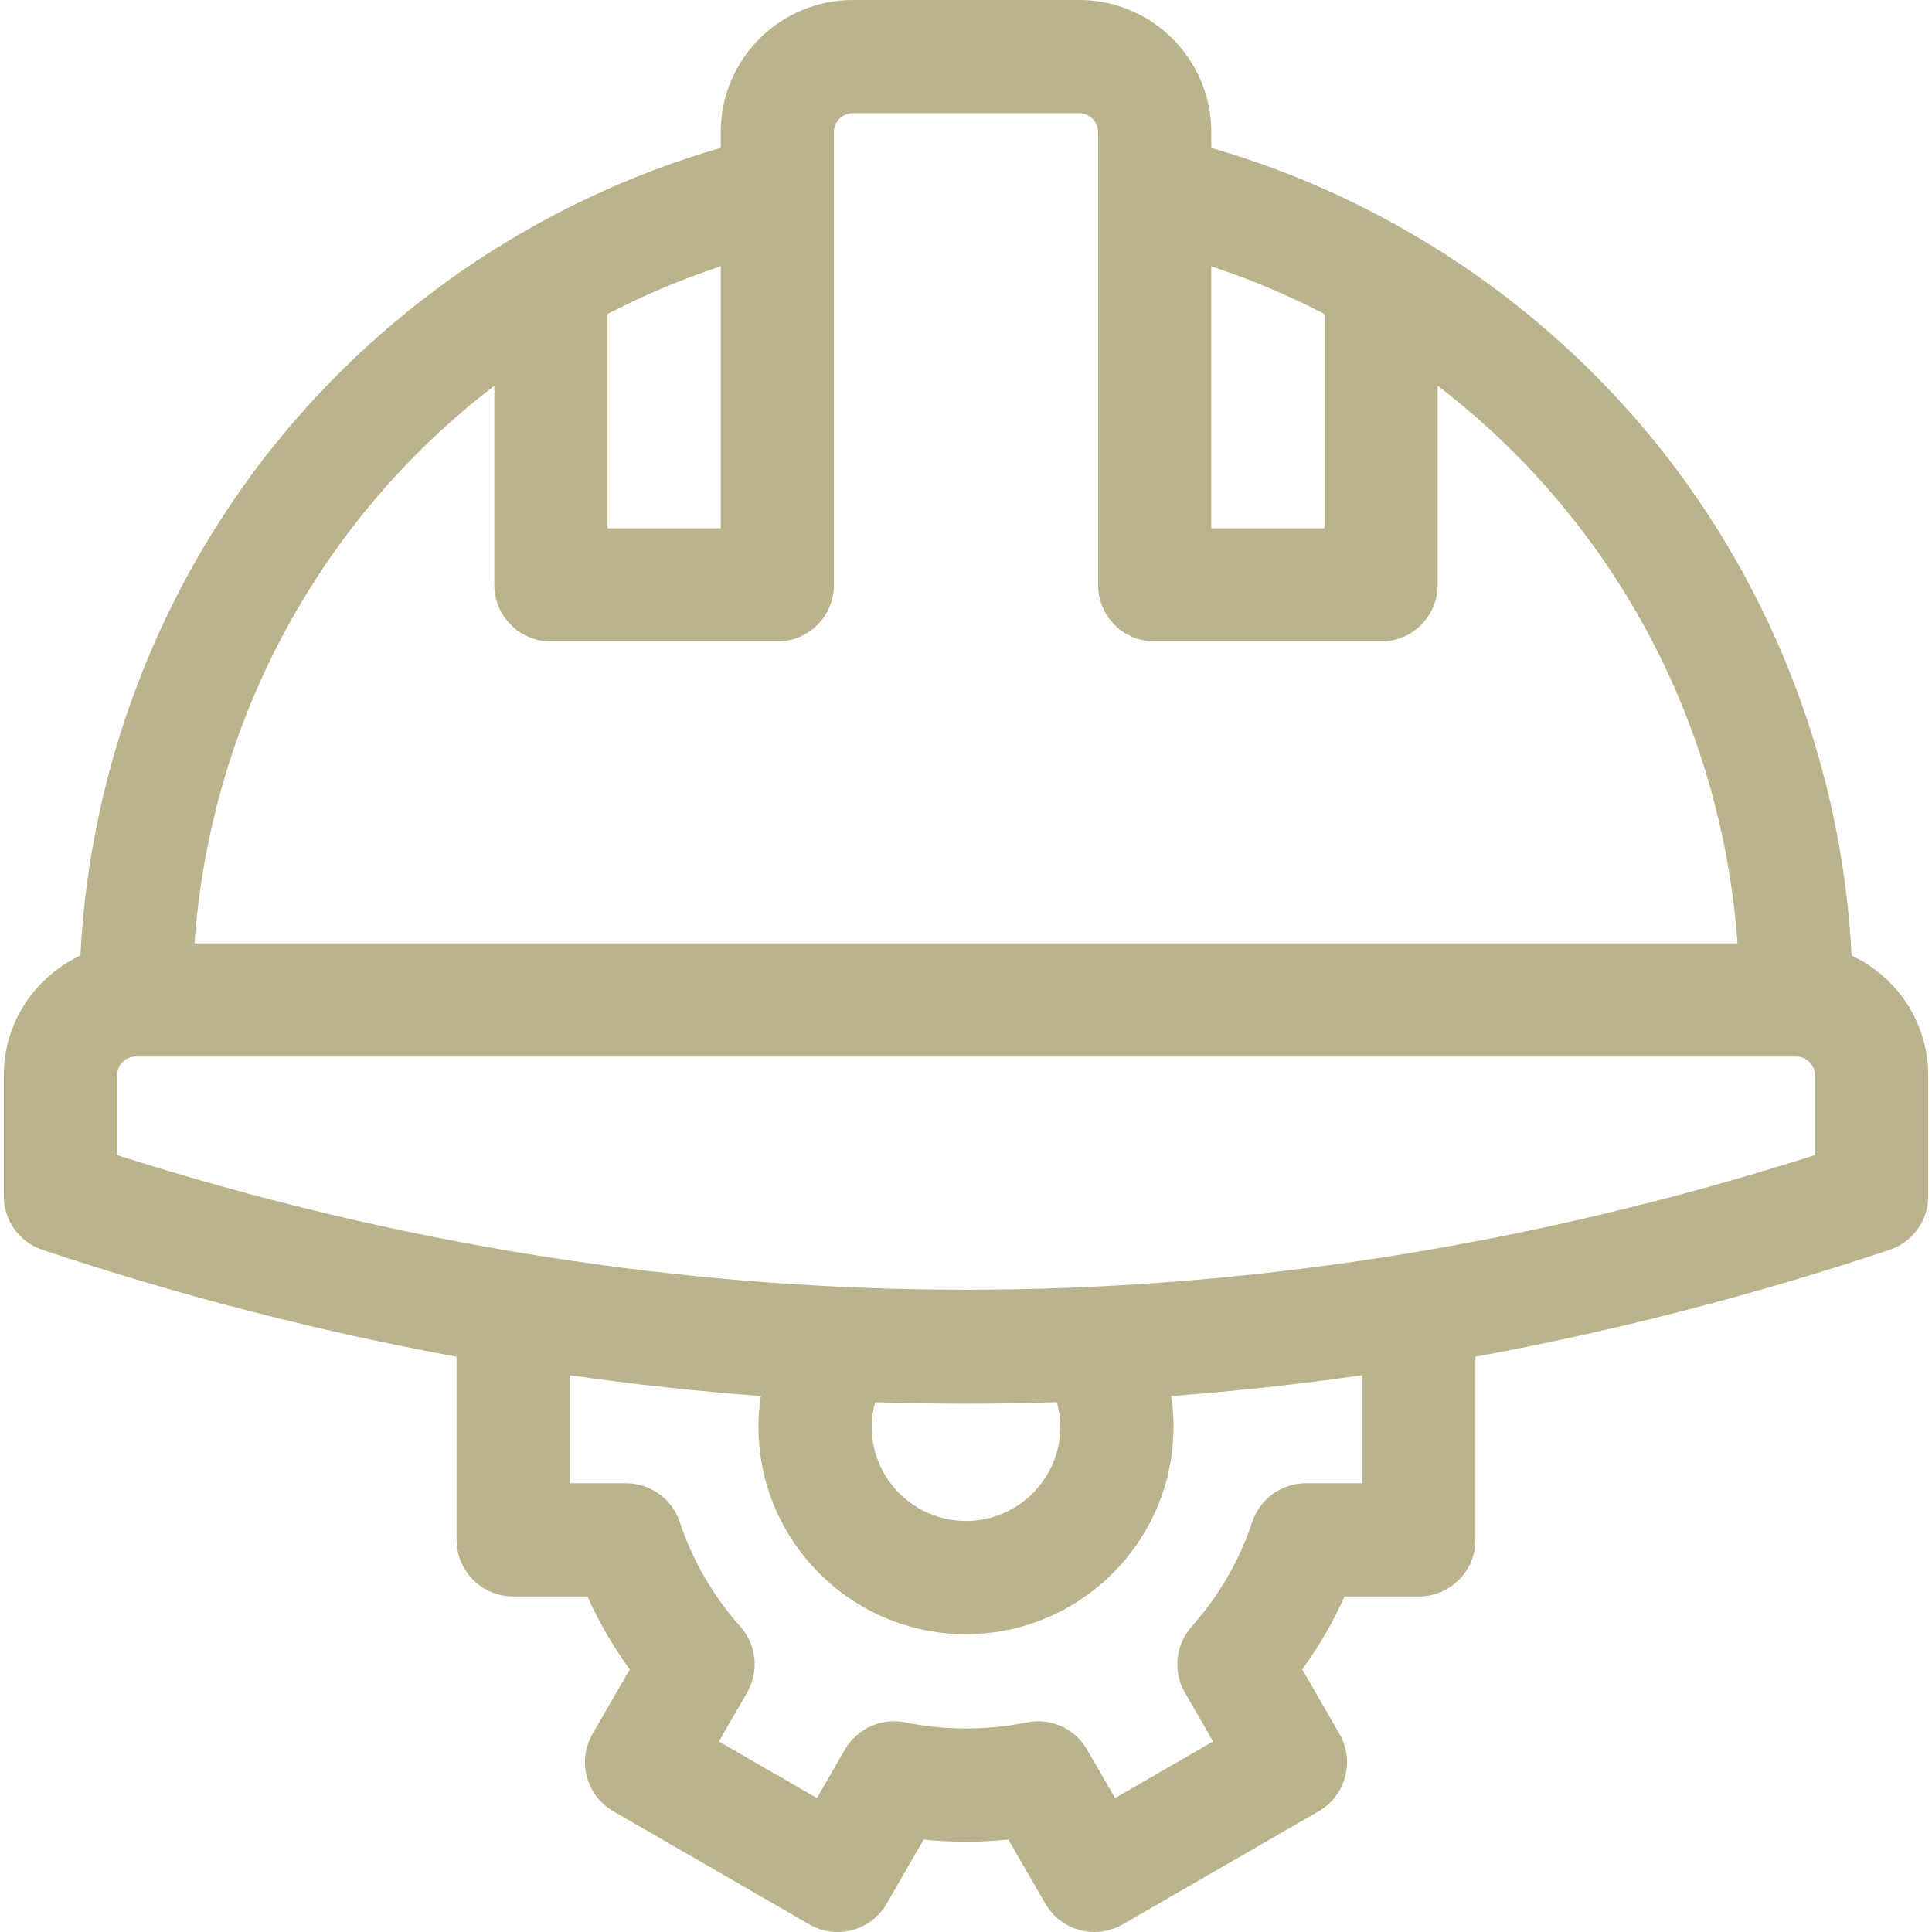
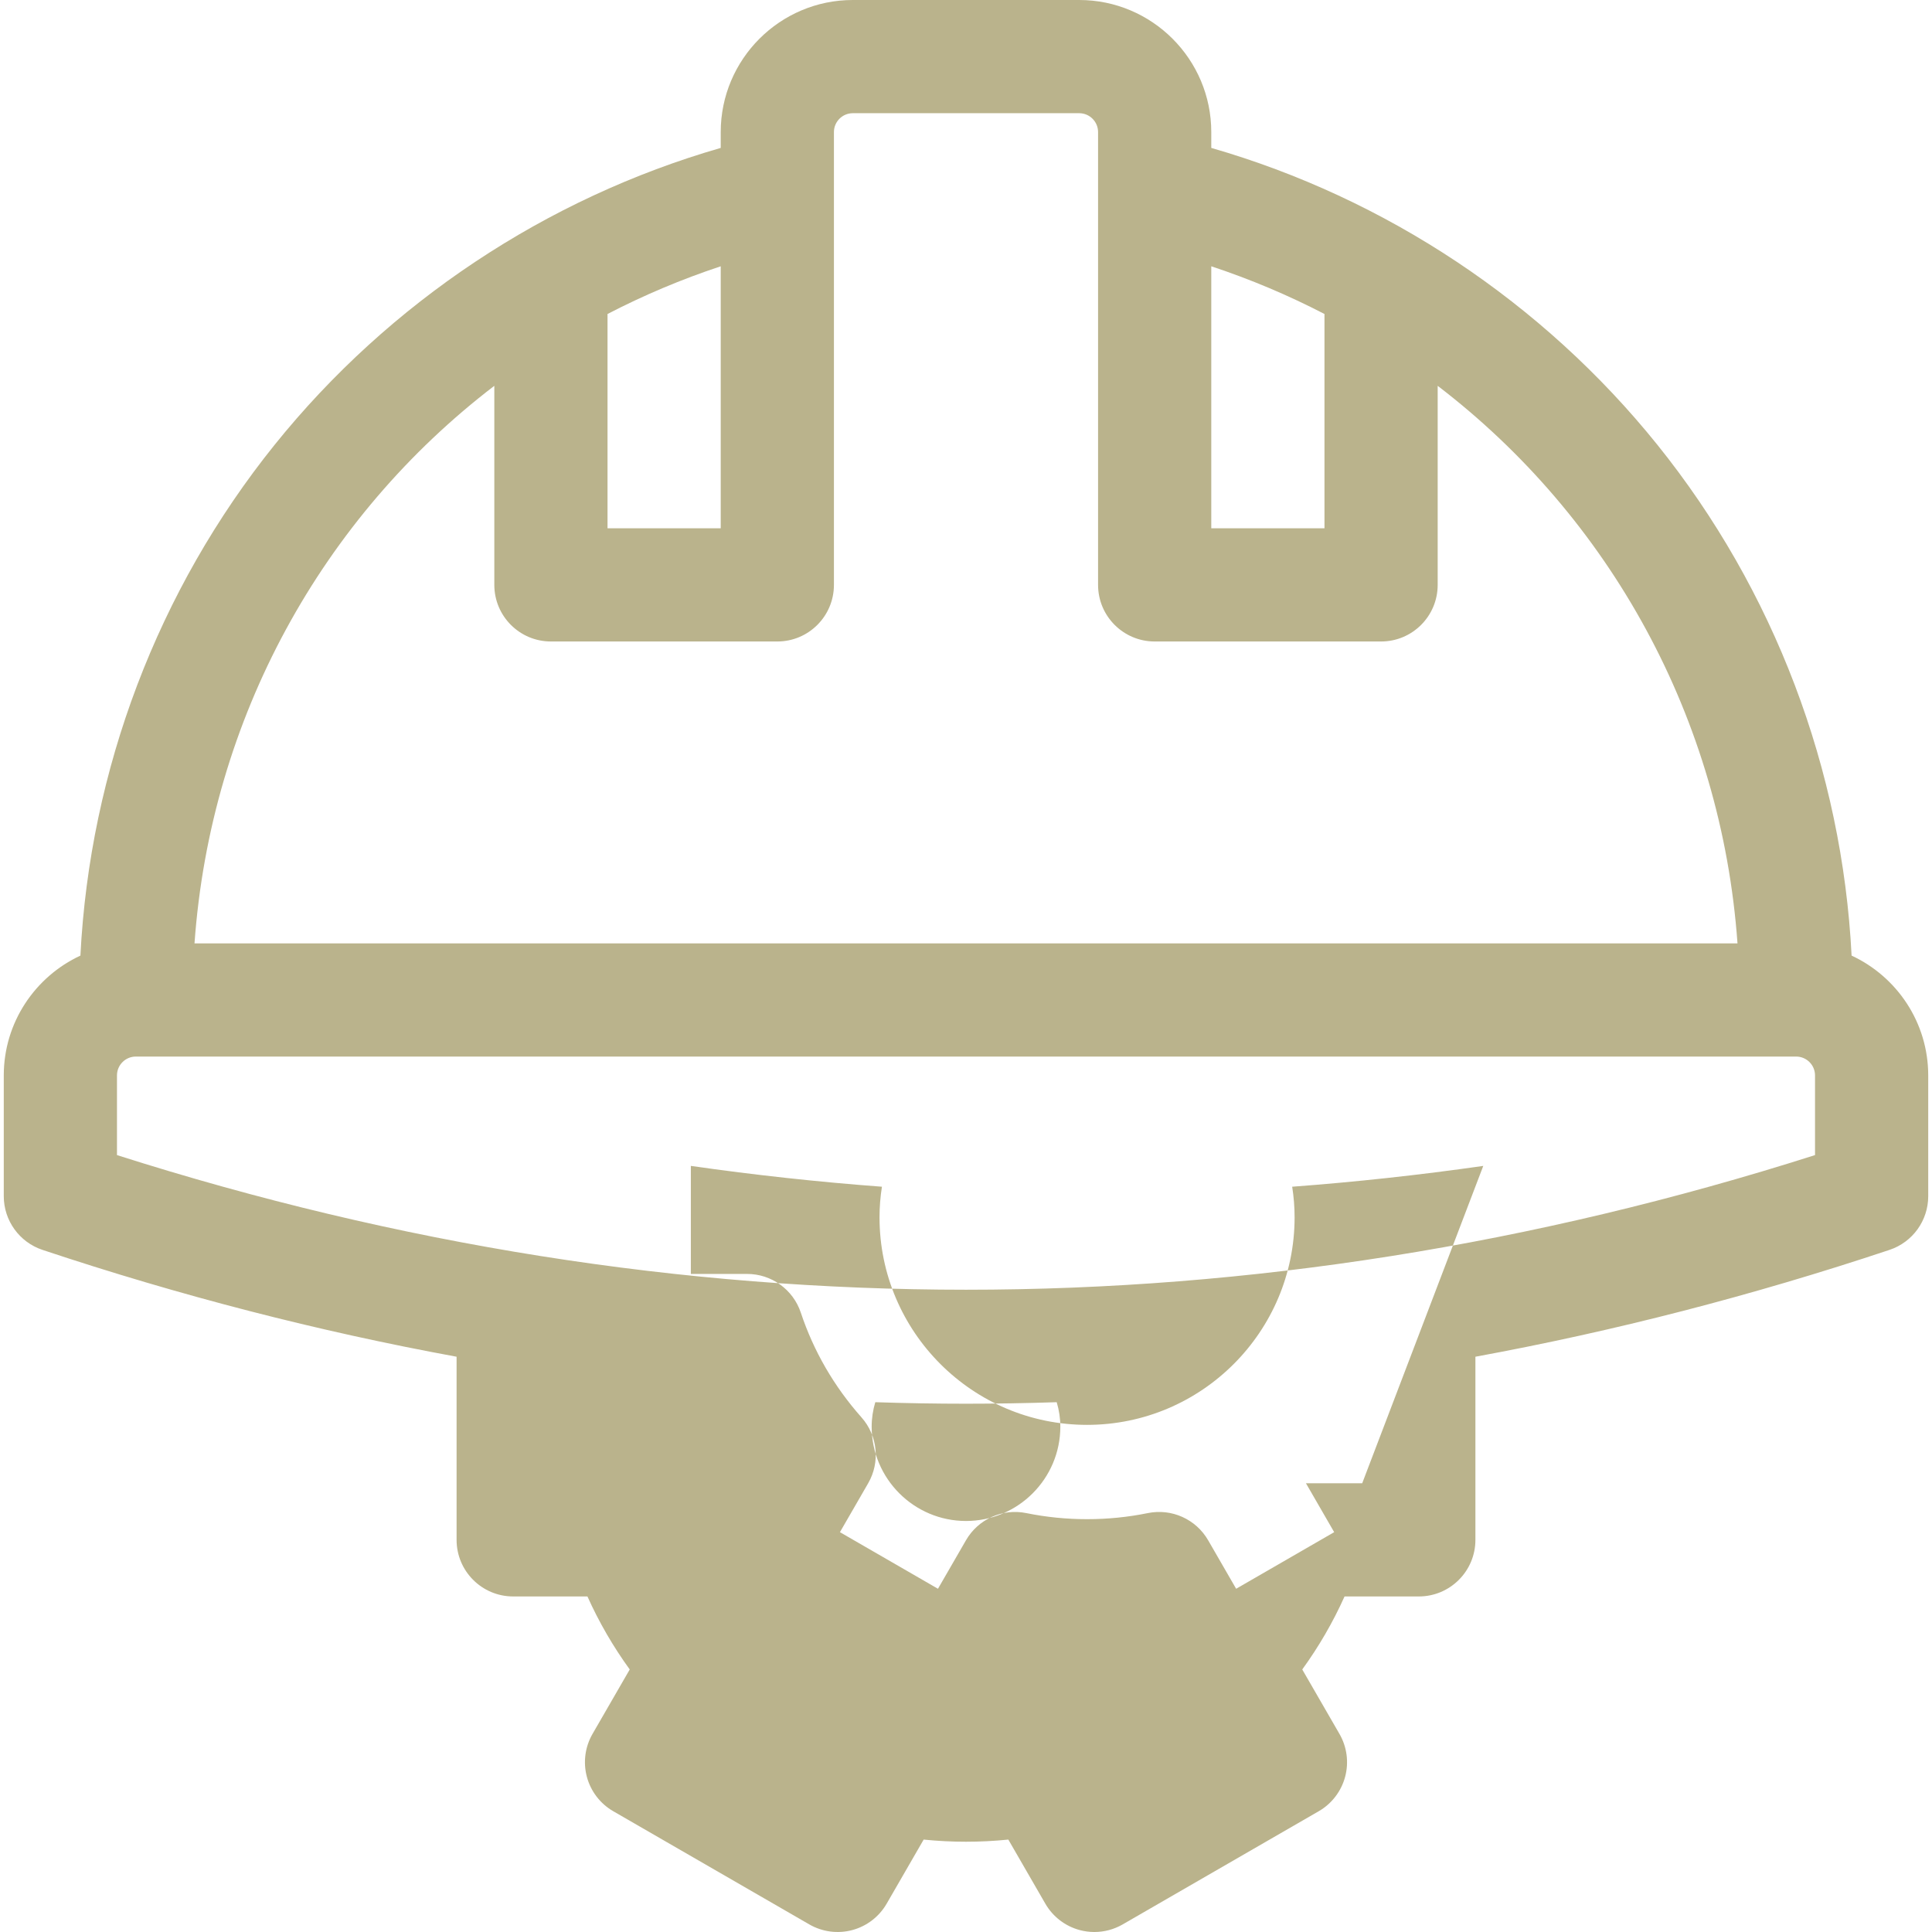
<svg xmlns="http://www.w3.org/2000/svg" version="1.1" width="512" height="512" x="0" y="0" viewBox="0 0 512 512" style="enable-background:new 0 0 512 512" xml:space="preserve" class="">
  <g>
    <g>
-       <path d="m490.691 253.244c-2.49-49.248-20.539-96.925-51.478-135.377-30.361-37.732-71.996-65.35-118.213-78.669v-4.198c0-19.299-15.701-35-35-35h-60c-19.299 0-35 15.701-35 35v4.198c-46.217 13.319-87.852 40.937-118.212 78.669-30.939 38.452-48.988 86.129-51.478 135.377-11.979 5.564-20.31 17.702-20.31 31.756v32c0 6.456 4.131 12.188 10.257 14.23 36.411 12.138 73.061 21.581 109.743 28.315v48.531c0 8.284 6.716 15 15 15h19.678c3.057 6.809 6.803 13.274 11.209 19.348l-9.859 17.076c-1.989 3.445-2.528 7.539-1.499 11.382s3.543 7.119 6.989 9.108l51.962 30c3.445 1.989 7.541 2.527 11.382 1.499 3.843-1.03 7.119-3.544 9.108-6.989l9.811-16.992c7.448.756 14.988.756 22.437 0l9.811 16.992c1.989 3.445 5.265 5.959 9.108 6.989 1.277.342 2.582.511 3.882.511 2.611 0 5.2-.682 7.5-2.01l51.962-30c3.445-1.989 5.959-5.266 6.989-9.108 1.03-3.843.491-7.937-1.499-11.382l-9.859-17.076c4.406-6.073 8.152-12.539 11.209-19.348h19.679c8.284 0 15-6.716 15-15v-48.531c36.682-6.734 73.332-16.178 109.743-28.315 6.126-2.042 10.257-7.774 10.257-14.23v-32c0-14.054-8.331-26.192-20.309-31.756zm-169.691-182.675c10.438 3.458 20.458 7.696 30 12.643v56.788h-30zm-160 12.643c9.542-4.948 19.562-9.185 30-12.643v69.431h-30zm-30 19.036v52.752c0 8.284 6.716 15 15 15h60c8.284 0 15-6.716 15-15v-120c0-2.757 2.243-5 5-5h60c2.757 0 5 2.243 5 5v120c0 8.284 6.716 15 15 15h60c8.284 0 15-6.716 15-15v-52.752c45.566 34.848 75.179 88.048 79.454 147.752h-408.908c4.275-59.703 33.888-112.903 79.454-147.752zm230 290.828h-14.912c-6.458 0-12.192 4.134-14.232 10.262-3.408 10.234-8.817 19.571-16.078 27.751-4.288 4.831-5.002 11.864-1.772 17.458l7.484 12.963-25.981 15-7.422-12.855c-3.227-5.589-9.671-8.487-15.989-7.197-10.531 2.148-21.666 2.148-32.197 0-6.321-1.287-12.763 1.607-15.989 7.197l-7.422 12.855-25.981-15 7.484-12.963c3.23-5.594 2.516-12.627-1.772-17.458-7.261-8.18-12.67-17.517-16.078-27.751-2.04-6.128-7.773-10.262-14.232-10.262h-14.911v-28.629c16.891 2.417 33.778 4.259 50.639 5.516-.422 2.681-.639 5.391-.639 8.113 0 30.327 24.673 55 55 55s55-24.673 55-55c0-2.721-.217-5.432-.639-8.113 16.861-1.257 33.747-3.099 50.639-5.516zm-130-15c0-2.2.33-4.363.961-6.48 8.022.266 16.036.404 24.039.404s16.017-.138 24.039-.404c.631 2.117.961 4.28.961 6.48 0 13.785-11.215 25-25 25s-25-11.215-25-25zm250-71.964c-149.354 47.574-300.646 47.574-450 0v-21.112c0-2.757 2.243-5 5-5h440c2.757 0 5 2.243 5 5z" fill="#bab38c" data-original="#000000" style="" class="" />
+       <path d="m490.691 253.244c-2.49-49.248-20.539-96.925-51.478-135.377-30.361-37.732-71.996-65.35-118.213-78.669v-4.198c0-19.299-15.701-35-35-35h-60c-19.299 0-35 15.701-35 35v4.198c-46.217 13.319-87.852 40.937-118.212 78.669-30.939 38.452-48.988 86.129-51.478 135.377-11.979 5.564-20.31 17.702-20.31 31.756v32c0 6.456 4.131 12.188 10.257 14.23 36.411 12.138 73.061 21.581 109.743 28.315v48.531c0 8.284 6.716 15 15 15h19.678c3.057 6.809 6.803 13.274 11.209 19.348l-9.859 17.076c-1.989 3.445-2.528 7.539-1.499 11.382s3.543 7.119 6.989 9.108l51.962 30c3.445 1.989 7.541 2.527 11.382 1.499 3.843-1.03 7.119-3.544 9.108-6.989l9.811-16.992c7.448.756 14.988.756 22.437 0l9.811 16.992c1.989 3.445 5.265 5.959 9.108 6.989 1.277.342 2.582.511 3.882.511 2.611 0 5.2-.682 7.5-2.01l51.962-30c3.445-1.989 5.959-5.266 6.989-9.108 1.03-3.843.491-7.937-1.499-11.382l-9.859-17.076c4.406-6.073 8.152-12.539 11.209-19.348h19.679c8.284 0 15-6.716 15-15v-48.531c36.682-6.734 73.332-16.178 109.743-28.315 6.126-2.042 10.257-7.774 10.257-14.23v-32c0-14.054-8.331-26.192-20.309-31.756zm-169.691-182.675c10.438 3.458 20.458 7.696 30 12.643v56.788h-30zm-160 12.643c9.542-4.948 19.562-9.185 30-12.643v69.431h-30zm-30 19.036v52.752c0 8.284 6.716 15 15 15h60c8.284 0 15-6.716 15-15v-120c0-2.757 2.243-5 5-5h60c2.757 0 5 2.243 5 5v120c0 8.284 6.716 15 15 15h60c8.284 0 15-6.716 15-15v-52.752c45.566 34.848 75.179 88.048 79.454 147.752h-408.908c4.275-59.703 33.888-112.903 79.454-147.752zm230 290.828h-14.912l7.484 12.963-25.981 15-7.422-12.855c-3.227-5.589-9.671-8.487-15.989-7.197-10.531 2.148-21.666 2.148-32.197 0-6.321-1.287-12.763 1.607-15.989 7.197l-7.422 12.855-25.981-15 7.484-12.963c3.23-5.594 2.516-12.627-1.772-17.458-7.261-8.18-12.67-17.517-16.078-27.751-2.04-6.128-7.773-10.262-14.232-10.262h-14.911v-28.629c16.891 2.417 33.778 4.259 50.639 5.516-.422 2.681-.639 5.391-.639 8.113 0 30.327 24.673 55 55 55s55-24.673 55-55c0-2.721-.217-5.432-.639-8.113 16.861-1.257 33.747-3.099 50.639-5.516zm-130-15c0-2.2.33-4.363.961-6.48 8.022.266 16.036.404 24.039.404s16.017-.138 24.039-.404c.631 2.117.961 4.28.961 6.48 0 13.785-11.215 25-25 25s-25-11.215-25-25zm250-71.964c-149.354 47.574-300.646 47.574-450 0v-21.112c0-2.757 2.243-5 5-5h440c2.757 0 5 2.243 5 5z" fill="#bab38c" data-original="#000000" style="" class="" />
    </g>
  </g>
</svg>